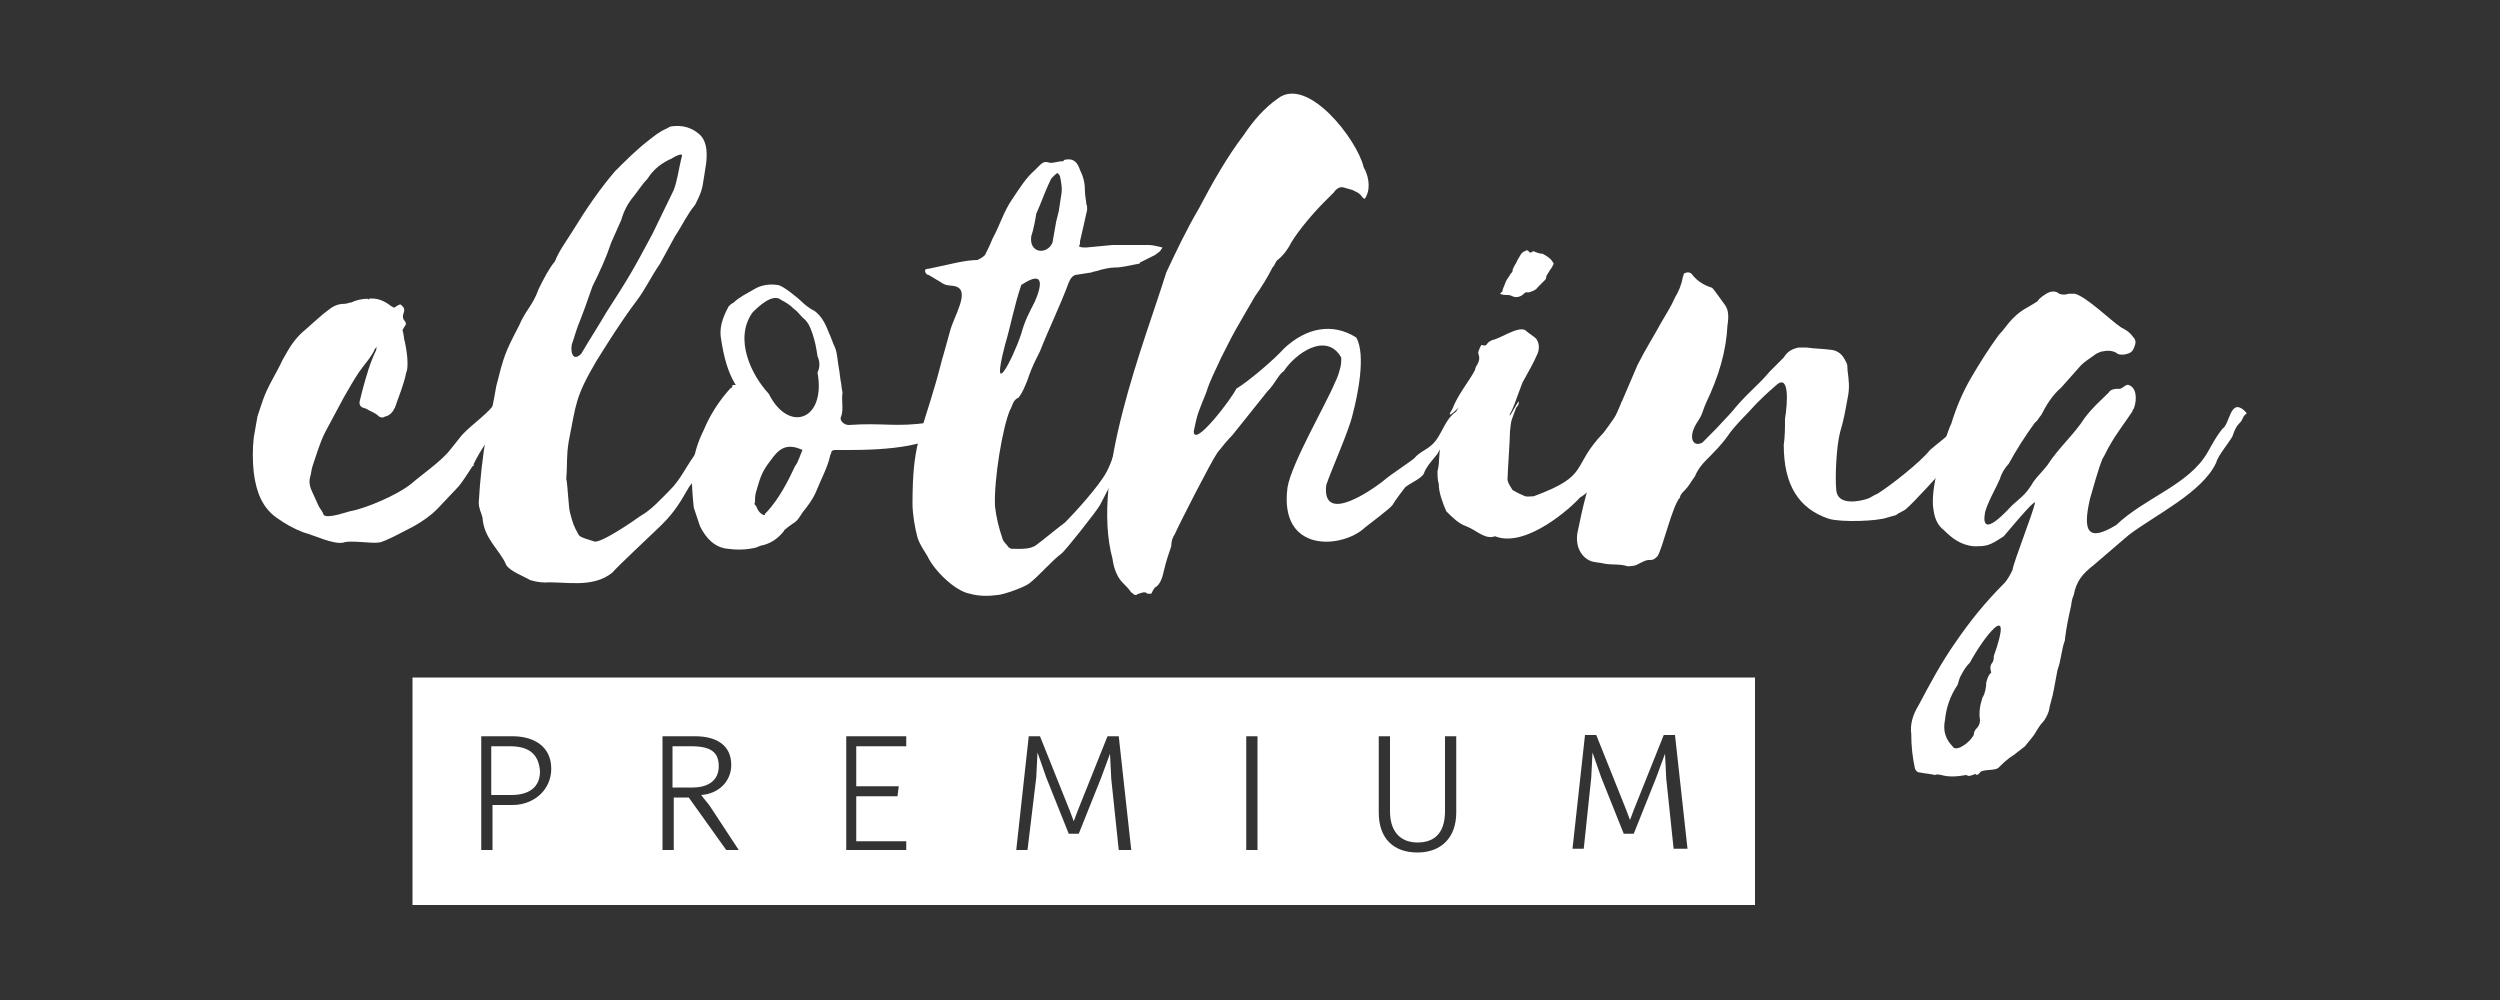
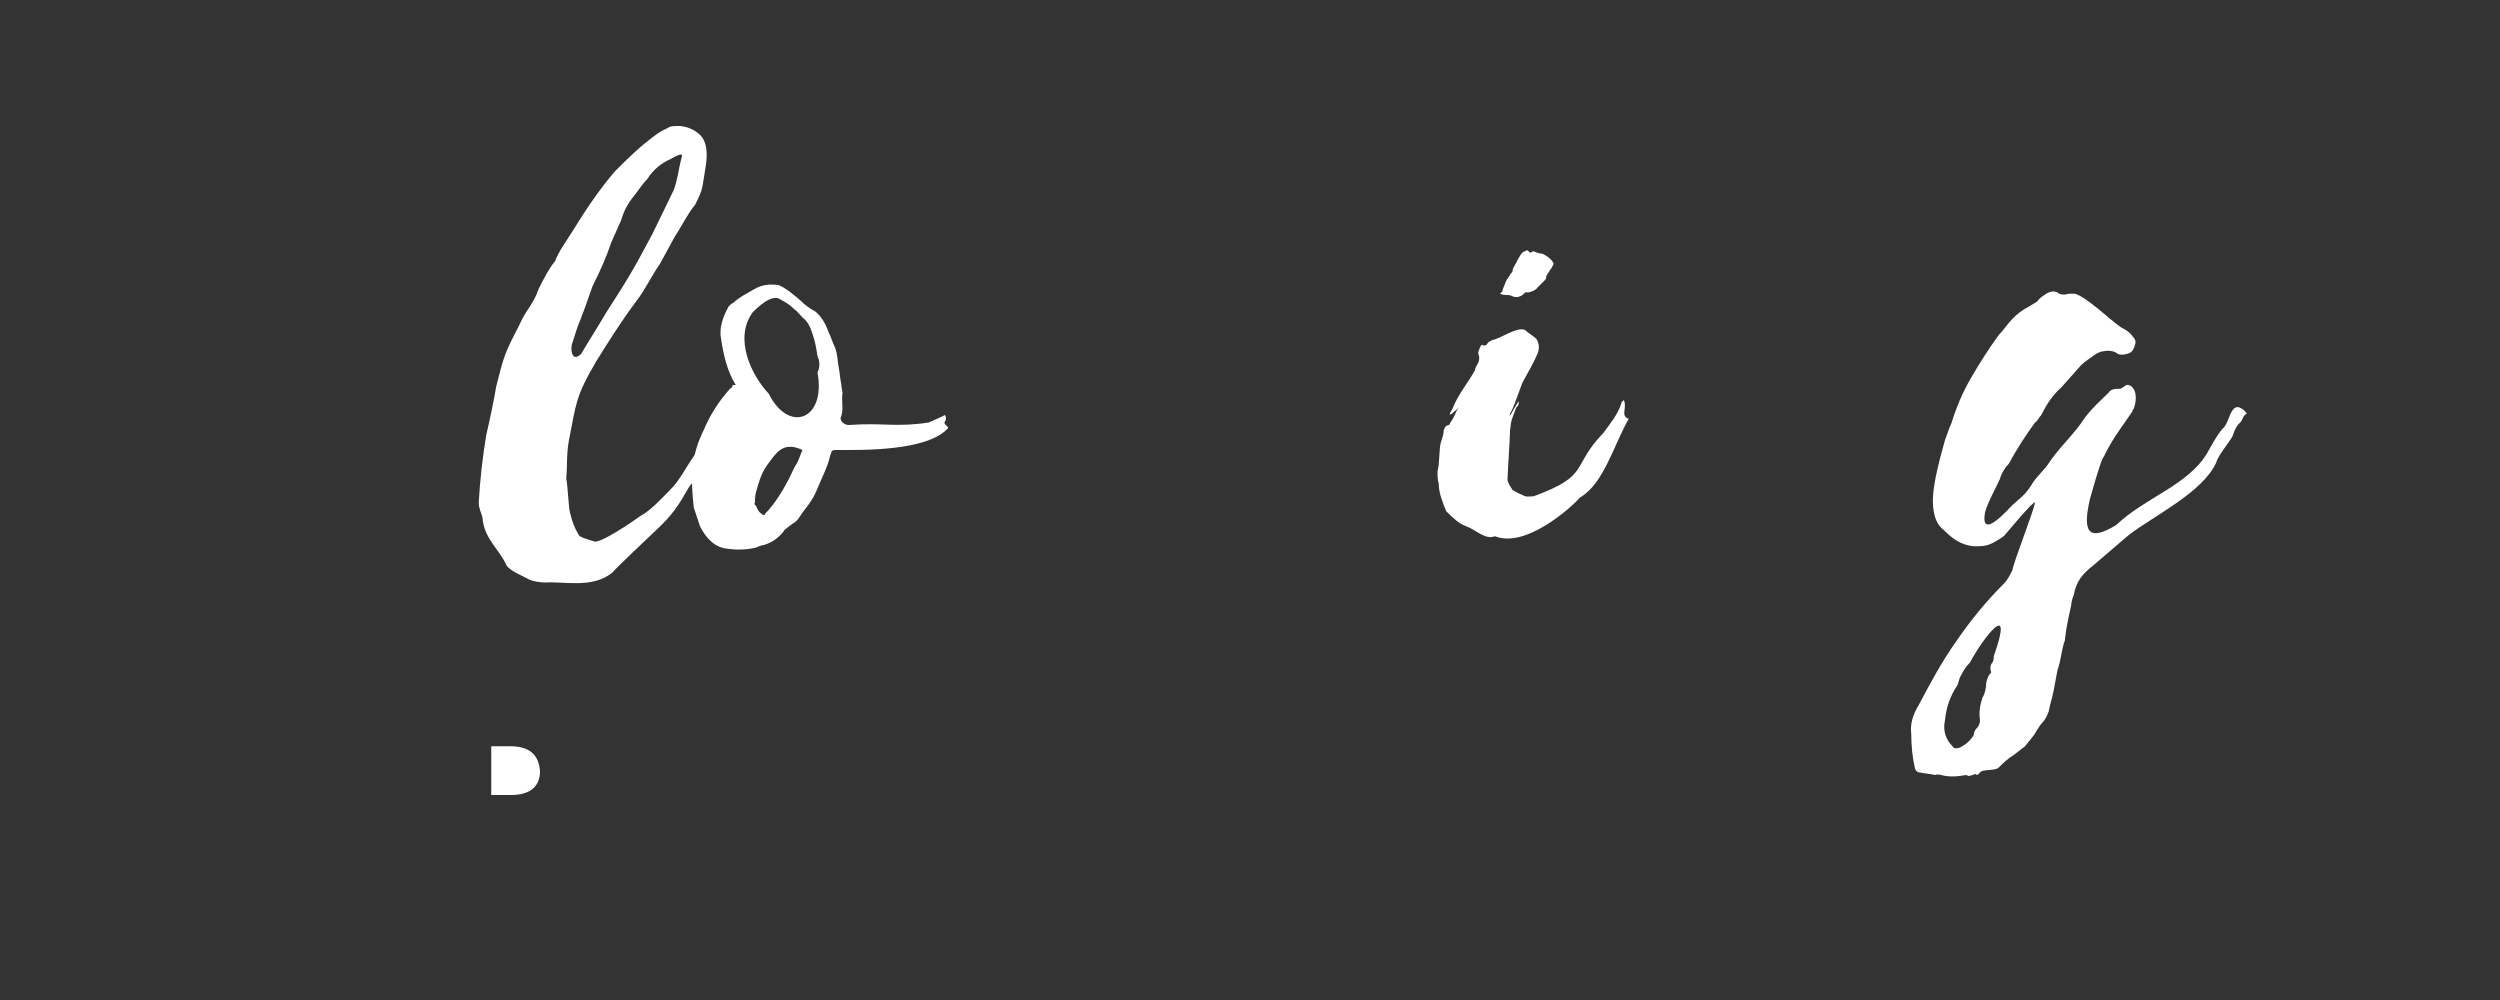
<svg xmlns="http://www.w3.org/2000/svg" id="Layer_1" width="200" height="80">
  <rect width="100%" height="100%" fill="#333333" stroke="none" />
  <style>.st0{fill:#fff}</style>
  <path class="st0" d="M40.8 59.7h-1.5v3.9h1.6c1.4 0 2.3-.6 2.3-1.9-.1-1.3-.8-2-2.4-2z" />
-   <path class="st0" d="M33 54.2v18.2h107.4V54.2H33zm8 10.2h-1.6V68h-.9v-9.1H41c1.7 0 3.1.8 3.1 2.6 0 1.7-1.4 2.9-3.1 2.9zM59.1 68h-1l-3-4.2h-1.2V68H53v-9.1h2.6c1.7 0 2.9.7 2.9 2.3 0 1.3-1 2.3-2.4 2.4.2.3.5.6.7.9l2.3 3.5zm13.5 0h-4.9v-9.1h4.8v.8h-4v3.2h3.4l-.1.8h-3.3v3.6h4v.7zm16.9 0l-.6-5.7-.1-2-.7 1.9-1.8 4.5h-.8l-1.8-4.5-.7-2-.1 2-.7 5.8h-.9l1-9.1h.9l2.4 6 .3.8.3-.8 2.4-6h.9l1 9.1h-1zm11.1 0h-.9v-9.1h.9V68zm15.9-3c0 2-1.2 3.2-3.1 3.2-1.9 0-3.1-1.1-3.1-3.2v-6.1h.9v6c0 1.8 1 2.5 2.2 2.5 1.2 0 2.2-.6 2.2-2.5v-6h.9V65zm17.4 3l-.6-5.7-.1-2-.7 1.9-1.8 4.5h-.8l-1.8-4.5-.7-2-.1 2-.6 5.7h-.9l1-9.1h.9l2.4 6 .3.8.3-.8 2.4-6h.9l1 9.1h-1.1z" />
-   <path class="st0" d="M57.5 61.3c0-1.1-.6-1.6-2.2-1.6h-1.5V63h1.6c1.3 0 2.1-.6 2.1-1.7zM39.9 34l-1 1.4c-.4.6-.7 1.1-1 1.7 0 .1 0 .2-.1.2-.4.6-.7 1.1-1.1 1.6L35 40.7c-.6.6-1.2 1-1.9 1.4-.4.2-2.4 1.3-2.8 1.3-.5.1-2.3-.2-2.8 0-.8.2-2.4-.6-3.2-.8-.8-.3-1.5-.7-2.2-1.2-1.1-.8-1.6-2-1.8-3.6-.1-.9-.1-1.9 0-2.8.1-.6.2-1.1.3-1.7l.4-1.2c.4-1.2 1.1-2.2 1.6-3.3l.4-.7c.4-.7.9-1.3 1.4-1.7.7-.6 1.3-1.2 2-1.7.4-.3.8-.4 1.2-.4.2 0 .3-.1.5-.1.4-.2.9-.3 1.3-.3.1.1.1.1.1 0 .7-.1 1.3.2 1.8.6.1 0 .1.1.2.1s.1 0 .2-.1c.2-.1.3-.2.4-.1.2.2.3.3.2.6-.1.3-.1.5.1.7.1.1 0 .2.1.2l-.3.5c.1.3.1.7.2 1 .1.5.2 1.1.2 1.6 0 .3 0 .6-.1.8-.2 1-.6 1.9-.9 2.8-.2.4-.4.6-.7.7-.1 0-.2.1-.3.1-.2 0-.3-.1-.3-.1-.3-.3-.7-.4-1-.6l-.3-.1c-.2-.1-.3-.3-.2-.6l.2-.8c.3-1.1.6-2.2 1.1-3.2 0-.1 0-.2.1-.3l-.2.2c-.3.7-.9 1.3-1.3 1.9-.4.6-.8 1.3-1.2 2L26 34.6c-.4.8-.7 1.8-1 2.7-.1.3-.1.6-.2.9-.1.4 0 .8.2 1.2l.5 1.1c.1.2.3.4.4.7.3.3 1.7-.2 2.1-.3 1.2-.2 3.8-1.3 4.9-2.2.8-.7 2.4-1.8 3.1-2.7l.8-1c.5-.7 2.1-1.8 2.6-2.5.3-.4 1.2-.9 1.4-1.3.2-.2 0 .8.3.6-.1.5-.9 1.8-1.2 2.2z" />
  <path class="st0" d="M57.4 35c-.3.6-1.2 1.8-1.2 2.4l-.3.3c-.2.2-.3.4-.4.7-.1.3-.3.4-.4.6-.8 1.4-1.3 2.2-2.6 3.4-.3.3-3.3 3.1-3.5 3.4-1.6 1.3-3.8.7-5.4.8-.4 0-.9-.1-1.2-.2-.5-.3-1.6-.7-1.9-1.2-.5-1.2-1.8-2.1-1.9-3.8-.1-.4-.3-.7-.3-1.2.1-1.8.3-3.6.6-5.4.3-1.3.6-2.7.8-3.9.6-2.4.7-2.7 1.8-4.8.6-1.4 1.1-1.6 1.6-3 .4-.8.8-1.6 1.3-2.2.3-.8.9-1.6 1.4-2.4 1.1-1.8 2.2-3.4 3.4-4.8.8-.8 1.7-1.7 2.6-2.4.5-.4 1-.8 1.5-1 .2-.1.3-.2.5-.2.8-.1 1.5.1 2.1.6.6.5.7 1.3.6 2.3-.1.7-.2 1.3-.3 1.9-.1.5-.3.9-.6 1.5-.6.7-1 1.6-1.6 2.5l-1.2 2.2c-.7 1-1.2 2.1-1.9 3-1.2 1.6-2.2 3.2-3.2 4.8-1.7 2.9-1.6 3.4-2.2 6.4-.2 1.2-.1 1.8-.2 3 .1.3.2 2.5.3 2.7.2.8.3 1.1.7 1.8.1.2.9.4 1.2.5.4.3 3.3-1.7 3.7-2 .9-.5 1.6-1.3 2.4-2.1.8-.8 1.2-1.7 1.9-2.7 1-1.3 1.3-2.4 2.4-3.9.7-.2.3 1-.5 2.4zm-8.9-10c1.8-2.8 2.1-3.3 3.7-6.3.6-1.2 1.1-2.3 1.7-3.5.3-.8.4-1.7.6-2.5.1-.3.1-.4-.2-.3-.3.1-.4.2-.6.3-.7.3-1.4.8-1.9 1.6-.4.4-.7.9-1.1 1.4-.5.6-.8 1.2-1 1.9l-.8 1.8c-.4 1.2-.9 2.3-1.5 3.5l-.6 1.7c-.7 1.9-.4.9-1 2.8-.2.4-.1 1.7.7.9.7-1.2 1.3-2.1 2-3.3z" />
  <path class="st0" d="M58.8 30.7c-.6-1-.9-2.2-1.1-3.5-.2-.9.1-1.8.6-2.7.1-.1.2-.2.4-.3.4-.4 1-.7 1.7-1.1.5-.3 1.2-.4 1.8-.3.4 0 1.7 1.1 1.9 1.3.3.3.7.6 1.1.8.5.4.8.9 1.1 1.7.2.4.3.8.5 1.2.2.5.2 1.1.3 1.6.1.5.1.9.2 1.3 0 .2.1.7.1.7-.1.7.1 1.3-.1 1.9-.2.3.2.7.6.7 2.7-.2 3.8.2 6.4-.2l.9-.4.4-.2c.1.2.1.4 0 .5-.2.3.4.4.2.6C74.1 36.1 69 36 67 36h-.2c-.2 0-.3.1-.3.2s-.1.2-.1.3c-.2.9-.7 1.8-1.1 2.8-.3.7-.7 1.2-1.1 1.7-.2.3-.4.7-.8.9l-.4.3c-.1.1-.3.2-.3.3-.4.5-.9.9-1.6 1.1-.1 0-.4.1-.6.2-.8.2-1.6.2-2.3.1-1-.1-1.7-.8-2.2-1.8l-.5-1.5c-.1-1-.2-2-.1-3.1s.4-2.1.9-3.1c.5-1.2 1.2-2.3 2.1-3.3.2-.1.2-.2.2-.3.3 0 .3 0 .2-.1zm6.6-2.2c-.1-.7-.2-1.2-.4-1.8-.2-.6-.4-1-.8-1.3-.2-.2-.4-.5-.7-.7-.3-.3-.6-.5-1-.7-.7-.6-1.9.6-2.3 1-1.5 2.1-.1 5 1.3 6.5 1.6 3.2 4.6 2.1 3.9-1.7.2-.4.2-.9 0-1.3zm-4.9 10.8c-.1.3-.1.6-.1.9-.1.1 0 .2.1.3.1.3.3.6.6.7.1 0 .1 0 .1-.1l.2-.2c.9-1 1.6-2.3 2.2-3.6.3-.4.4-.9.6-1.3-1.3-.6-1.9-.1-2.6.9-.7.9-.8 1.4-1.1 2.4zm6.8-8.4c0-.2 0-.2 0 0zm0 0c0 .1.1.1 0 0 .1.1 0 .1 0 0z" />
-   <path class="st0" d="M90.7 32.3c.3.1.7-.2.6 0 0 .3-.2.3-.1.6.1.2-.6 1.8-.7 2.1l-1.1 2.7-1.4 2.7c-.2.4-2.8 3.7-3.1 3.9-.7.5-1.9 1.9-2.6 2.4-.4.3-2.1.9-2.5.9-.7.1-1.5.1-2.2-.1-1.2-.2-2.9-1.9-3.4-3-.3-.5-.6-.9-.8-1.5-.2-.7-.4-1.9-.4-2.7 0-4.7.6-5.3 1.9-9.8l.3-1.1c.1-.4.2-.8.3-1.1l.5-1.8c.3-1.2 1.7-3.3.4-3.6-.4-.1-.7 0-1.1-.3l-1-.6c-.1 0-.3-.1-.3-.4.1-.1.2-.1.3-.1l2.3-.5c.5-.1 1.1-.2 1.6-.2.2-.1.4-.2.6-.4.2-.4.4-.8.6-1.3.6-1.1.9-2.2 1.6-3.2.6-.9 1.1-1.7 1.8-2.3l.4-.4c.2-.2.4-.3.7-.2.3.1.7-.1 1.1-.1.1 0 .1 0 .1-.1.8-.2 1.1.2 1.3.8.3.6.4 1.1.4 1.8 0 .3.1.6.1.9.1.2.1.5 0 .8l-.2.9-.3 1.3c0 .2 0 .3-.1.4.2.1.3.1.6.1l2.1-.2h2.9c.3 0 .7.1 1.1.2l-.2.3-.4.3-1.2.6c0 .1-.1.1-.1.1-.6.1-1.3.3-1.9.3-.4 0-.8.1-1.2.2-.2.1-.5.1-.7.2L86 22c-.2.1-.3.2-.4.4l-.1.2c-.7 1.9-1.6 3.7-2.3 5.5l-.3.6c-.3.6-.5 1.1-.7 1.7-.2.5-.4 1-.7 1.4-.5.2-.5.7-.7 1-.6 1.4-1.3 5.6-1.2 7.7.1.9.3 1.7.6 2.6.1.3.3.4.5.7.1 0 .1.1.2.1.5 0 1.5.1 2-.3.3-.2 2-1.6 2.3-1.8.8-.8 2.7-2.9 3.3-4 .5-.9.8-2.2 1.3-3.1l.9-2.4zm-7.9-8.2c.6-1.4.7-2.5-1.1-1.3-.6 1.8-.8 3.1-1.3 4.8-1.2 4.6.6 1.2 1.3-.9.3-1.1.6-1.6 1.1-2.6zm1.7-6.4l.2-.8.2-1.3c.1-.5 0-1-.1-1.5-.1-.2-.2-.3-.3-.2-.2.2-.4.3-.5.6-.2.4-.4.9-.6 1.4l-.2.5-.3.7c-.1.6-.2 1.2-.4 1.8-.2 1.4 1.3 1.5 1.7.5l.3-1.7z" />
-   <path class="st0" d="M102.7 27.9c1.8-1.7 3.9-2.1 5.8-.9.8 1.4.1 4.7-.3 6.2-.3 1.3-1.7 4.4-2.1 5.6-.4 3.4 4.1.1 4.9-.6.1-.1 2-1.4 2.1-1.5.6-.7 1.2-.7 1.8-1.5.5-.7.8-1.7 1.5-2.2.9-.7.6.2.1 1-.8 1-.9 1.2-1.5 2.3-.3.4-.9 1-1.1 1.6-.2.4-1.2.8-1.5 1.1-.3.4-.7.9-1 1.4-.2.3-2.1 1.7-2.2 1.8-1.8 1.7-6.9 2.1-6.2-3.2.3-1.9 3.1-6.7 3.8-8.4.2-.4.3-.7.4-1.1.1-.3.1-.6.1-.9-1.2-2.1-3.7-.3-4.6 1.1-.2.1-.4.4-.6.7-.2.3-.4.6-.7.9l-2.8 3.5c-.4.4-.8.9-1.2 1.4-.5.7-3.1 5.8-3.4 6.5-.2.3-.3.6-.3 1l-.3.9c-.1.3-.2.7-.3 1.1-.1.5-.3 1.1-.7 1.3-.1.1-.2.3-.3.5h-.3c-.2-.2-.4-.1-.7 0-.4.1.1.1-.3.1-.1 0-.2-.2-.3-.2-.2-.3-.4-.5-.7-.8-.4-.4-.7-1.1-.8-1.9-1.8-6.6 2.6-17.4 4.3-22.9.8-1.7 1.6-3.4 2.6-5.1 1.1-2.1 2.3-4.2 3.6-5.9.8-1.2 1.7-2.2 2.7-2.9 2.4-1.9 6.4 3.3 6.9 5.5.3.5.6 1.5.2 2.3-.2.5-.3-.1-.7-.3l-.4-.2-.7-.2c-.3-.1-.6.1-.8.4l-.8.8c-.8.8-2 2.2-2.6 3.2-.3.6-.7 1.1-1.1 1.4-.2.2-.2.4-.4.6-.4.8-.9 1.6-1.4 2.3l-1.1 1.9c-.6 1-1.1 2-1.6 3-.4.9-.9 1.8-1.2 2.8-.6 1.5-.7 1.6-1 3.1 0 1.4 3.1-2.7 3.4-3.4 1-.6 3.1-2.4 3.8-3.2z" />
  <path class="st0" d="M118.9 27.6c.2-.3.3-.3.5-.4.6-.1 2-1.1 2.6-.8.2.2.7.5.9.7.2.3.3.7.1 1.2-.3.7-.7 1.4-1.2 2.3l-.3.8c-.2.5-.4 1.2-.7 1.7-.2.7.8-1.4.7-.9 0 .2-.1.3-.2.4-.4 1.1-.4.9-.5 1.9 0 .6-.2 3.4-.2 3.9.1.4.3.6.4.8.2.1.5.3.8.4.3.2.6.1.9.1 4.6-1.7 2.9-2.3 5.6-5.1.5-.7 1.1-1.4 1.4-2.3 0-.1 0-.1.2-.3.3.6-.3 1.3.4 1.5-1.2 2.1-2 5.2-3.9 6.3-.6.7-4.3 4.1-6.8 3.1-.8.3-1.5-.5-2.3-.8-.6-.2-1.1-.7-1.6-1.2-.3-.7-.6-1.5-.6-2.2-.1-.3-.1-.7-.1-1 .2-.7.1-1.9.3-2.4.1-.3.2-.6.2-.9.1-.1 0-.3.4-.4.1 0 .1-.2.2-.3.3-.4.3-.7.6-1.1 0 0-1.2 1.2-.5.1.4-1.1 1.4-2.3 1.8-3.1 0-.1.1-.3.1-.3.2-.3.3-.6.2-.9-.1-.2 0-.4.2-.8.2 0 .2.1.4 0zm5.1-6c-.1.2-.2.3-.3.5 0 .1 0 .2-.1.3l-.6.6c-.1.2-.6.4-.8.4-.1-.1-.3.1-.4.2-.3.2-.6.2-.8.1-.2-.1-.3-.1-.4-.1-.2 0-.4 0-.6-.1l.2-.2c0-.2.1-.3.2-.6s.2-.4.4-.7c0-.1.2-.2.2-.3 0-.3.3-.6.4-.9l.3-.5c.1-.1.2-.2.3-.2.1-.1.2-.1.3 0 0 .1.1.1.2.1.1-.1.2-.1.2-.1.2.1.5.2.7.2.4.2.7.4.9.8-.1.2-.2.4-.3.5z" />
-   <path class="st0" d="M140.5 32.3c-.7.8-1.7 1.7-2.3 2.6-.5.7-1.1 1.3-1.7 1.9-.4.4-.7.8-.9 1.3-.3.4-.5.8-.8 1.1-.2.2-.4.4-.4.6-.6.6-1.4 4.1-1.8 4.7-.3.3-.4.3-.7.3-.2 0-.4.1-.8.3-.3.2-.7.2-.9.2-.6-.2-1.2-.1-1.8-.2-.4-.1-.8-.1-1.1-.2-.8-.3-1.3-1.2-1.1-2.3.4-2 .9-4.1 1.7-6.1.4-1.1.8-2.1 1.3-3.1l1.8-4.2c.6-1.2 1.3-2.3 1.9-3.4.4-.7.8-1.3 1.1-2 .3-.5.5-1 .6-1.5 0-.2.1-.2.1-.4.3-.2.6-.1.7.1.4.5.9.8 1.5 1 .1 0 .2.2.3.3l.8 1.1c.3.4.3 1 .2 1.6-.1 2.1-.7 4.1-1.7 6.2-.4.9-.2.8-.8 1.7-.7 1.2-.2 1.9.5 1.5 1.1-1.1 1.2-1.2 2.3-2.4 1.3-1.6 1.9-1.9 3.1-3.3l1.1-1.1c.3-.5.7-.7 1.2-.8h.6c.7.1 1.4.1 2.1.2.5.1.8.4 1 .8.2.3.2.5.2.8.1.8.2 1.4 0 2.3-.2 1.1-.3 1.7-.6 2.7-.3 1.2-.4 3.6-.3 4.6.1 1.3 1.9.9 2.5.7.3-.1.5-.3.8-.4 1.1-.7 3.4-2.5 4.2-3.5.2-.2 1.9-1.5 2.1-1.8.4-.7.4-1.1.9-1.7.1-.2.1-.3.3-.5 0 .1 0 .2.1.3.1.3-.1.6 0 .9 0 .4.1-.1-.1.3-.2.2-.2.4-.2.7-.1.3-.2.6-.3.8-.5.7-1.1 1.9-1.6 2.4-.4.5-2.6 2.9-3.1 3.3-.2.2-.6.3-.8.5l-.7.2c-.8.3-3.7.4-4.7.1-2.4-.8-3.6-2.7-3.6-5.9.1-.7.1-1.4.1-2.1.2-1.2.4-3.8-.8-2.6-.7.6-1.1 1-1.5 1.4z" />
  <path class="st0" d="M155.3 62c-.1 0-.3-.1-.5 0-.4-.1-.7-.1-1.2-.2-.2 0-.3-.1-.4-.3-.2-.9-.3-1.8-.3-2.8-.1-.7.1-1.5.6-2.3.9-1.7 1.8-3.4 3-5.1 1.1-1.6 2.3-3.1 3.8-4.6.3-.3.5-.7.7-1.1.1-.7 1.7-4.7 1.8-5.4-.1-.2-2.4 2.6-2.5 2.7-1.2.8-1.4.8-2.4.8-1.1-.1-1.8-.7-2.4-1.3-.4-.3-.7-.8-.8-1.5-.3-1.4.4-3.9.9-5.7.2-.5.3-.9.5-1.3.4-1.3.9-2.5 1.6-3.7.7-1.2 1.4-2.3 2.2-3.4.4-.4.7-.9 1.1-1.3.8-.8 1.1-.8 2-1.4.1-.2.3-.3.4-.4.4-.3.8-.5 1.2-.3.2.2.6.2.9.1h.5c1 .3 2.8 2.1 3.7 2.7.4.2.7.4.9.7.2.2.3.4.2.7-.1.3-.2.6-.6.7-.3.1-.6.1-.8 0-.2-.2-.7-.3-1.1-.2-.2 0-.4.1-.6.2-.4.3-.9.6-1.2.9l-1.6 1.8c-.7.6-1.2 1.4-1.6 2.2-.2.2-.3.5-.5.6-.8 1.1-1.5 2.2-2.1 3.3-.3.3-.6.8-.7 1.2-.3.7-1 1.9-1.2 2.7-.4 2.3 1.8-.2 2.2-.6.9-.8 1.1-.9 1.7-1.9.3-.4.8-.9 1.1-1.3.9-1.4 2.1-2.4 3-3.8.7-.9 1.1-1.2 1.9-2 .1-.2.4-.3.7-.3.4.1.6-.4.9-.3.6.2.7 1.1.4 1.9-.1.1-.1.1-.1.2-.6.9-1.3 1.8-1.8 2.7-.2.3-.4.8-.6 1.1-.3.7-.8 2.5-1 3.2-.6 2.6-.2 3.5 2.1 2.1 2.3-2.2 5.8-3.2 7.3-5.8.4-.7.7-1.3 1.2-1.9.6-.4.6-2.4 1.7-1.5.4.4.2.2 0 .5l-.2.4c-.4.4-.5.6-.7 1.2-.2.4-1.2 1.6-1.3 2.1-1.1 2.4-4.9 4.2-7 5.8l-2.8 2.4c-.9.7-1.4 1.3-1.6 2.4-.1.2-.2.6-.2.8-.2.9-.4 1.8-.5 2.7v.1c-.3.8-.3 1.6-.6 2.4-.1.6-.2 1-.3 1.6-.1.6-.3 1.1-.4 1.7-.1.3-.3.7-.5.9-.2.2-.3.4-.5.7-.2.4-.6.8-.9 1.2l-.9.7c-.5.3-.9.7-1.2 1-.3.3-1.3.1-1.5.4-.1.1-.2.3-.4.1 0 0-.1.1-.2.1-.3.1-.3.1-.5 0-.6.1-1.3.2-2 0zm1.6-8c-.2.3-.2.6-.3.8-.6.9-.9 1.8-1 2.8-.2.9.1 1.6.6 2.1.1.2.3.2.6.1.4-.2.8-.5 1.1-1 0-.2.1-.4.2-.5.2-.2.3-.4.3-.7-.1-.6 0-1.2.2-1.8.2-.3.3-.8.3-1.2.1-.3.1-.5.4-.8-.1-.3-.1-.6.1-.8.1-.2.1-.3.1-.5 1.7-4.8-.9-1.4-1.9.5-.3.3-.5.6-.7 1z" />
</svg>